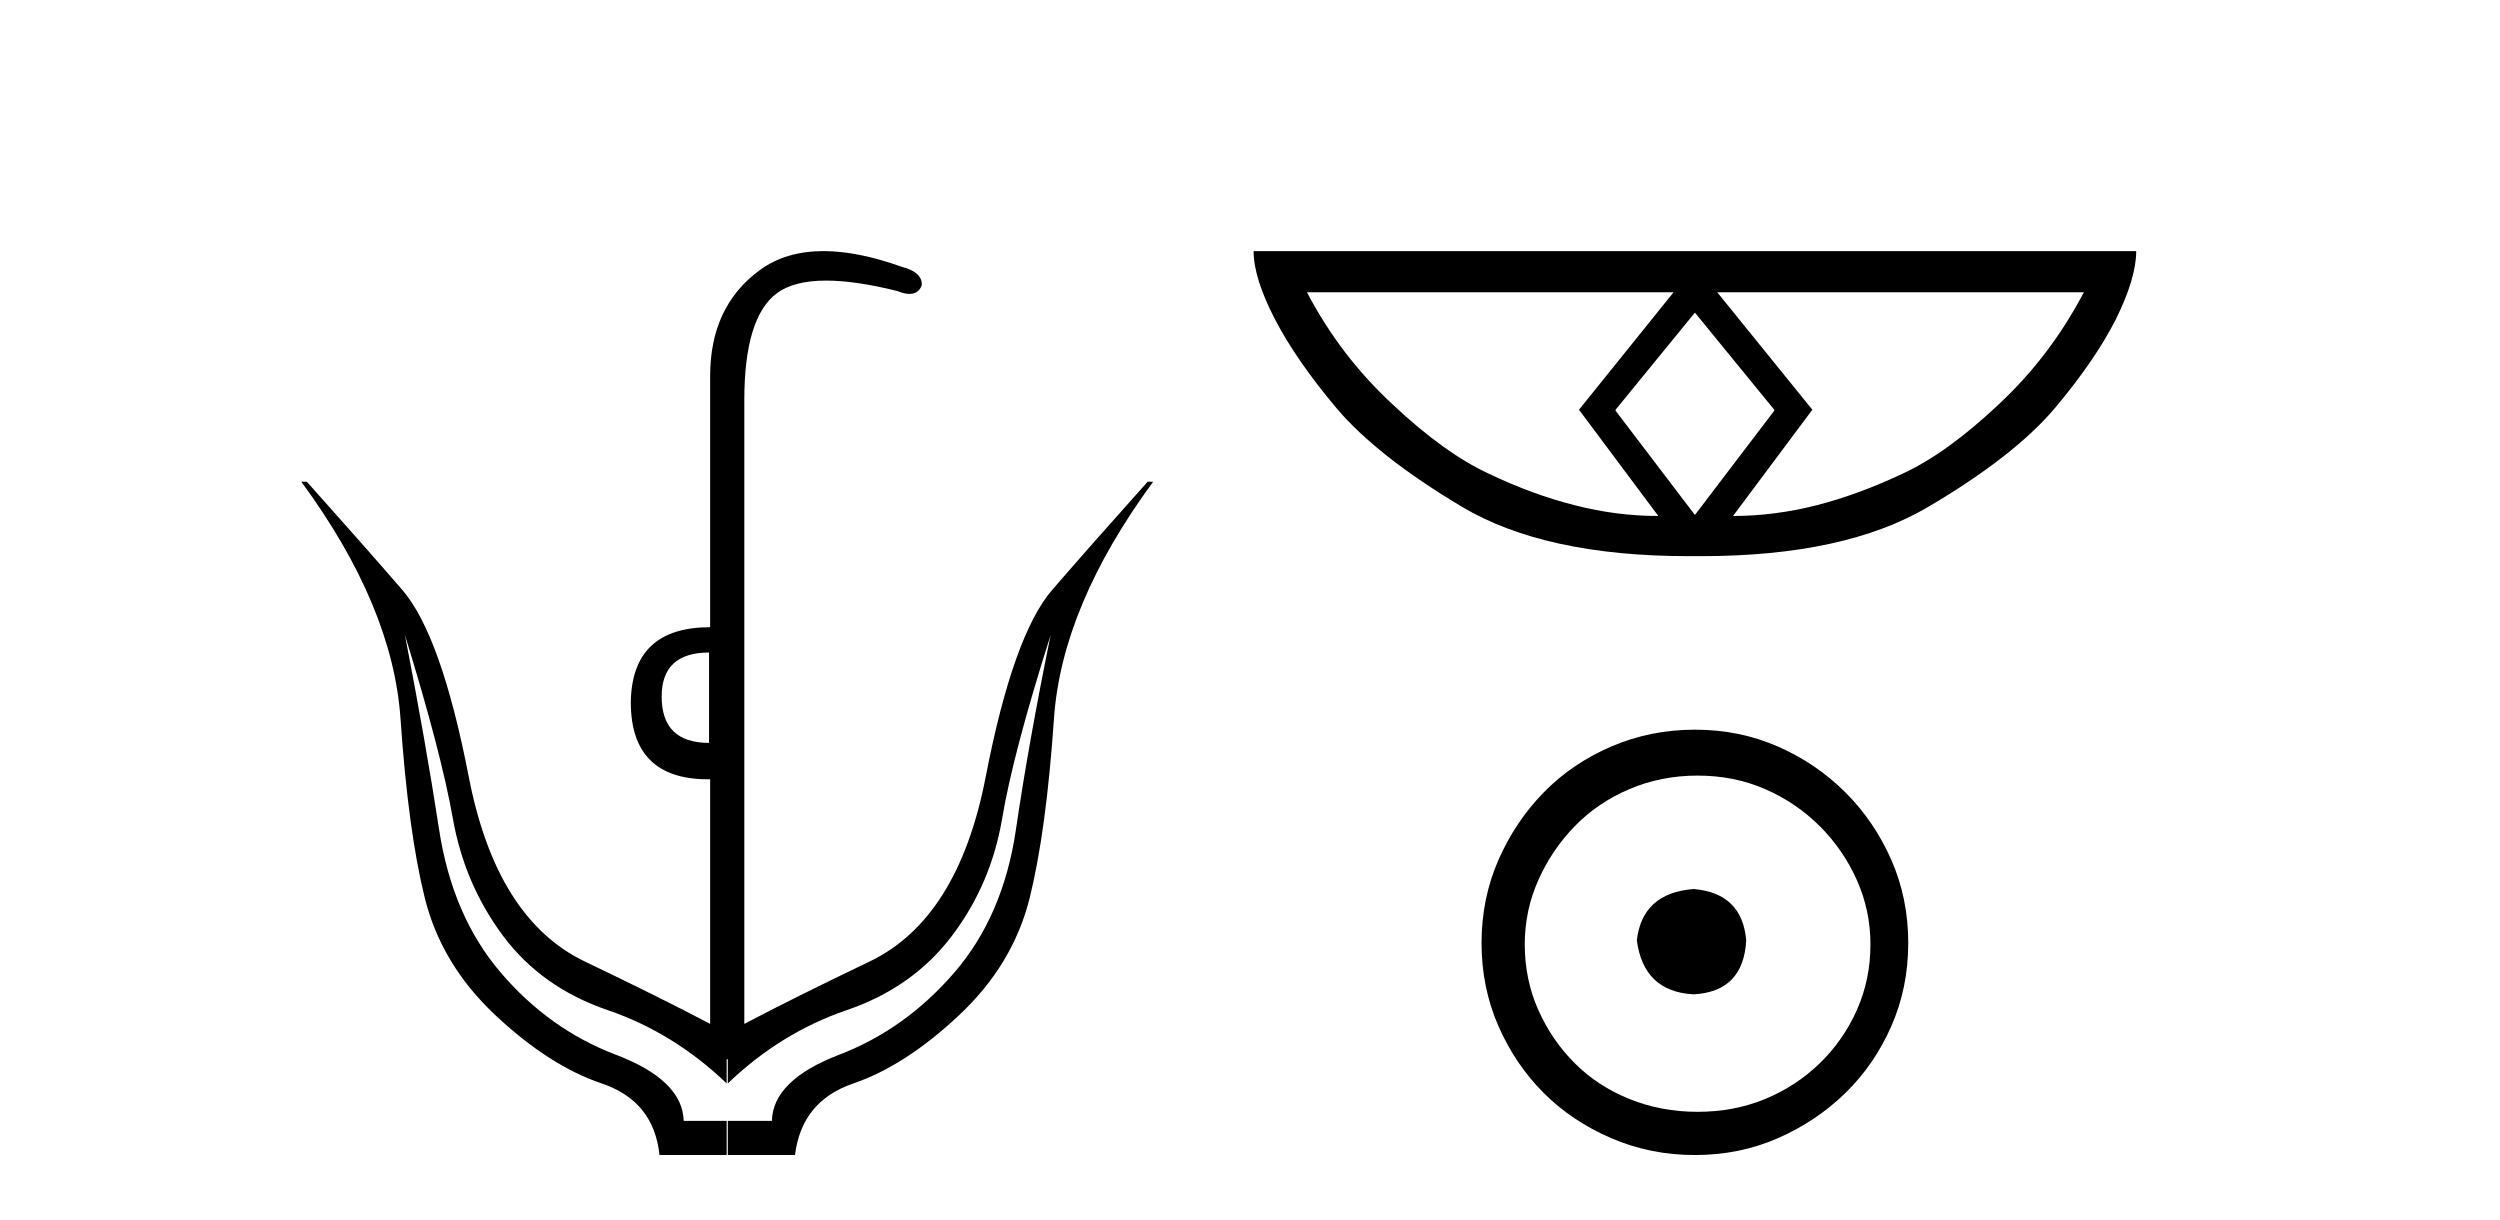
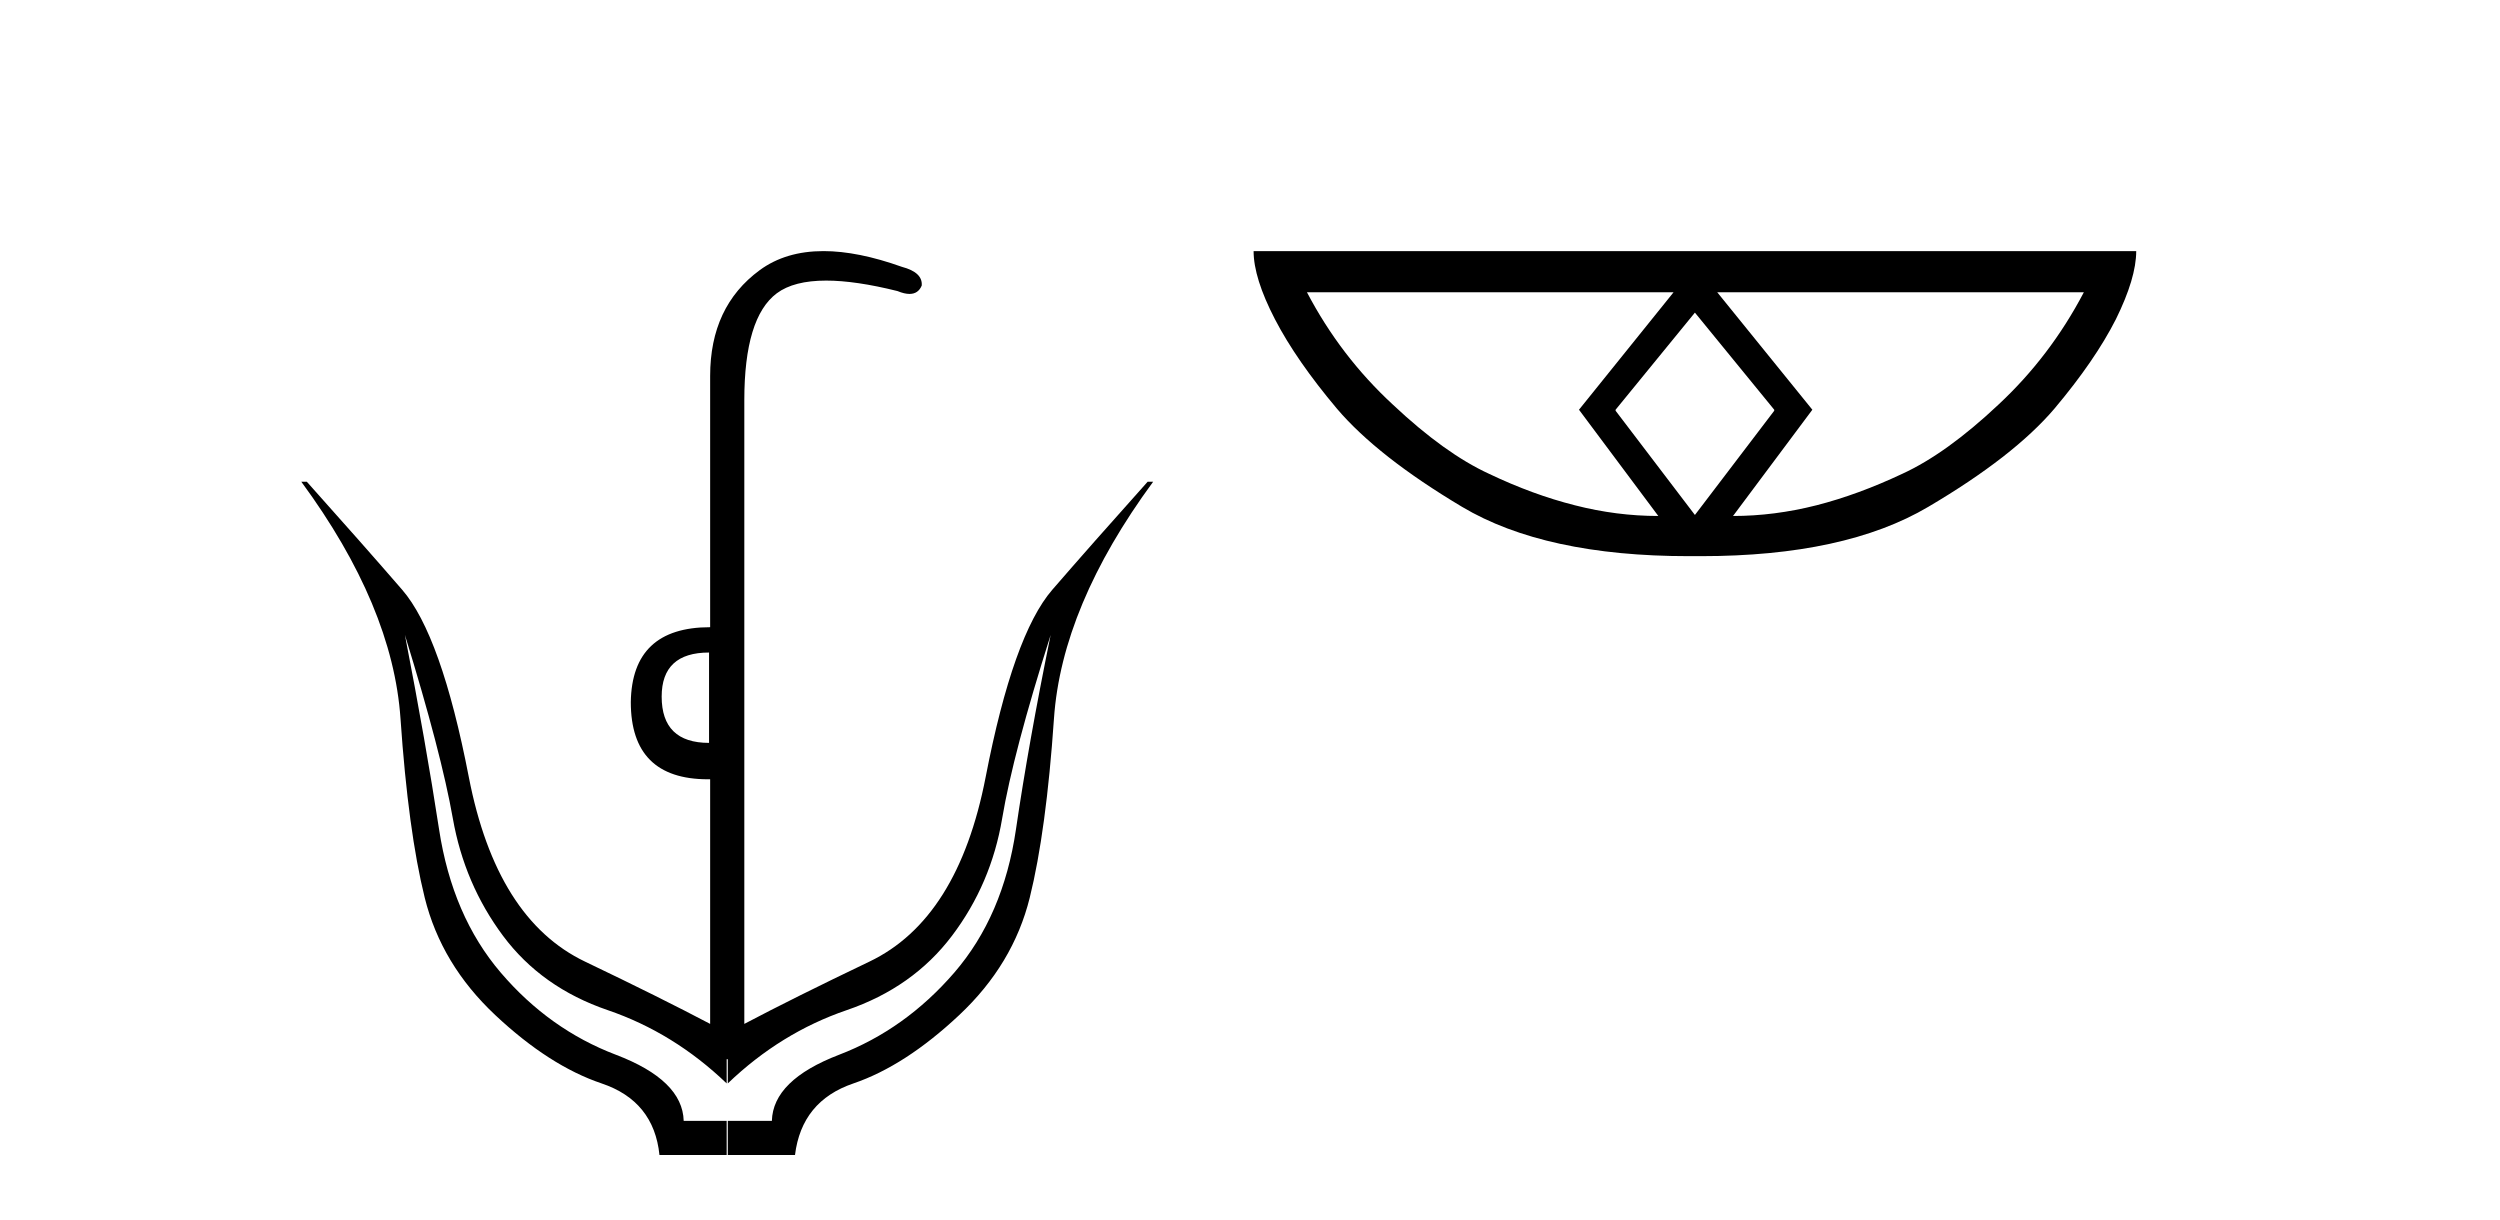
<svg xmlns="http://www.w3.org/2000/svg" width="84.0" height="41.0">
  <path d="M 23.824 21.925 L 23.824 24.961 Q 22.232 24.961 22.232 23.406 Q 22.232 21.925 23.824 21.925 ZM 23.861 34.403 Q 23.861 34.403 23.861 34.403 L 23.861 34.403 L 23.861 34.403 ZM 27.669 8.437 Q 26.4 8.437 25.527 9.077 Q 23.861 10.299 23.861 12.631 L 23.861 21.074 Q 21.232 21.074 21.195 23.591 Q 21.195 26.184 23.788 26.184 Q 23.824 26.184 23.861 26.183 L 23.861 34.403 L 23.861 34.403 Q 22.196 33.525 19.659 32.311 Q 16.678 30.886 15.752 26.109 Q 14.827 21.333 13.512 19.815 Q 12.198 18.297 10.309 16.186 L 10.124 16.186 Q 13.197 20.37 13.457 24.147 Q 13.716 27.923 14.271 30.164 Q 14.827 32.404 16.641 34.107 Q 18.455 35.81 20.214 36.403 Q 21.973 36.995 22.158 38.809 L 24.416 38.809 L 24.416 37.661 L 22.972 37.661 Q 22.935 36.292 20.695 35.44 Q 18.455 34.588 16.826 32.681 Q 15.197 30.775 14.753 27.868 Q 14.308 24.961 13.605 21.333 L 13.605 21.333 Q 14.827 25.295 15.215 27.498 Q 15.604 29.701 16.9 31.441 Q 18.196 33.181 20.418 33.94 Q 22.639 34.699 24.416 36.403 L 24.416 35.588 L 24.454 35.588 L 24.454 36.403 Q 26.231 34.699 28.452 33.94 Q 30.674 33.181 31.988 31.441 Q 33.303 29.701 33.673 27.498 Q 34.043 25.295 35.302 21.333 L 35.302 21.333 Q 34.562 24.961 34.136 27.868 Q 33.71 30.775 32.063 32.681 Q 30.415 34.588 28.193 35.44 Q 25.972 36.292 25.935 37.661 L 24.454 37.661 L 24.454 38.809 L 26.712 38.809 Q 26.934 36.995 28.675 36.403 Q 30.415 35.81 32.229 34.107 Q 34.043 32.404 34.599 30.164 Q 35.154 27.923 35.413 24.147 Q 35.673 20.37 38.746 16.186 L 38.561 16.186 Q 36.672 18.297 35.358 19.815 Q 34.043 21.333 33.118 26.109 Q 32.192 30.886 29.211 32.311 Q 26.674 33.525 25.009 34.403 L 25.009 34.403 L 25.009 13.446 Q 25.009 10.669 26.101 9.854 Q 26.673 9.428 27.759 9.428 Q 28.745 9.428 30.156 9.78 Q 30.388 9.876 30.559 9.876 Q 30.853 9.876 30.97 9.595 Q 31.007 9.151 30.304 8.966 Q 28.823 8.437 27.669 8.437 Z" style="fill:#000000;stroke:none" />
  <path d="M 56.949 10.504 L 59.614 13.767 L 59.614 13.801 L 56.949 17.303 L 54.284 13.801 L 54.284 13.767 L 56.949 10.504 ZM 56.231 9.821 L 53.054 13.767 L 55.719 17.337 Q 54.318 17.337 52.917 16.978 Q 51.499 16.62 50.03 15.919 Q 48.544 15.236 46.801 13.596 Q 45.042 11.973 43.914 9.821 ZM 70.017 9.821 Q 68.89 11.973 67.147 13.596 Q 65.405 15.236 63.919 15.919 Q 62.432 16.62 61.032 16.978 Q 59.614 17.337 58.23 17.337 L 60.895 13.767 L 57.7 9.821 ZM 42.121 8.437 Q 42.121 9.342 42.838 10.726 Q 43.556 12.11 44.922 13.733 Q 46.289 15.338 49.125 17.03 Q 51.909 18.687 56.744 18.687 L 57.154 18.687 Q 61.988 18.687 64.79 17.03 Q 67.66 15.338 69.027 13.733 Q 70.393 12.11 71.094 10.726 Q 71.777 9.342 71.777 8.437 Z" style="fill:#000000;stroke:none" />
-   <path d="M 56.903 29.871 C 55.754 29.962 55.119 30.537 54.998 31.595 C 55.149 32.745 55.784 33.35 56.903 33.41 C 58.023 33.35 58.612 32.745 58.673 31.595 C 58.582 30.537 57.992 29.962 56.903 29.871 ZM 57.039 26.06 C 57.856 26.06 58.612 26.211 59.308 26.514 C 60.004 26.816 60.616 27.232 61.146 27.761 C 61.675 28.291 62.091 28.896 62.393 29.576 C 62.696 30.257 62.847 30.975 62.847 31.731 C 62.847 32.518 62.696 33.251 62.393 33.932 C 62.091 34.612 61.675 35.21 61.146 35.724 C 60.616 36.238 60.004 36.639 59.308 36.926 C 58.612 37.214 57.856 37.357 57.039 37.357 C 56.223 37.357 55.459 37.214 54.748 36.926 C 54.037 36.639 53.425 36.238 52.911 35.724 C 52.396 35.21 51.988 34.612 51.686 33.932 C 51.383 33.251 51.232 32.518 51.232 31.731 C 51.232 30.975 51.383 30.257 51.686 29.576 C 51.988 28.896 52.396 28.291 52.911 27.761 C 53.425 27.232 54.037 26.816 54.748 26.514 C 55.459 26.211 56.223 26.06 57.039 26.06 ZM 56.949 24.517 C 55.951 24.517 55.013 24.706 54.136 25.084 C 53.258 25.462 52.502 25.977 51.867 26.627 C 51.232 27.277 50.725 28.034 50.347 28.896 C 49.969 29.758 49.78 30.688 49.78 31.686 C 49.78 32.684 49.969 33.614 50.347 34.476 C 50.725 35.338 51.232 36.087 51.867 36.722 C 52.502 37.357 53.258 37.864 54.136 38.242 C 55.013 38.62 55.951 38.809 56.949 38.809 C 57.947 38.809 58.877 38.62 59.739 38.242 C 60.601 37.864 61.357 37.357 62.008 36.722 C 62.658 36.087 63.172 35.338 63.55 34.476 C 63.928 33.614 64.117 32.684 64.117 31.686 C 64.117 30.688 63.928 29.758 63.55 28.896 C 63.172 28.034 62.658 27.277 62.008 26.627 C 61.357 25.977 60.601 25.462 59.739 25.084 C 58.877 24.706 57.947 24.517 56.949 24.517 Z" style="fill:#000000;stroke:none" />
</svg>